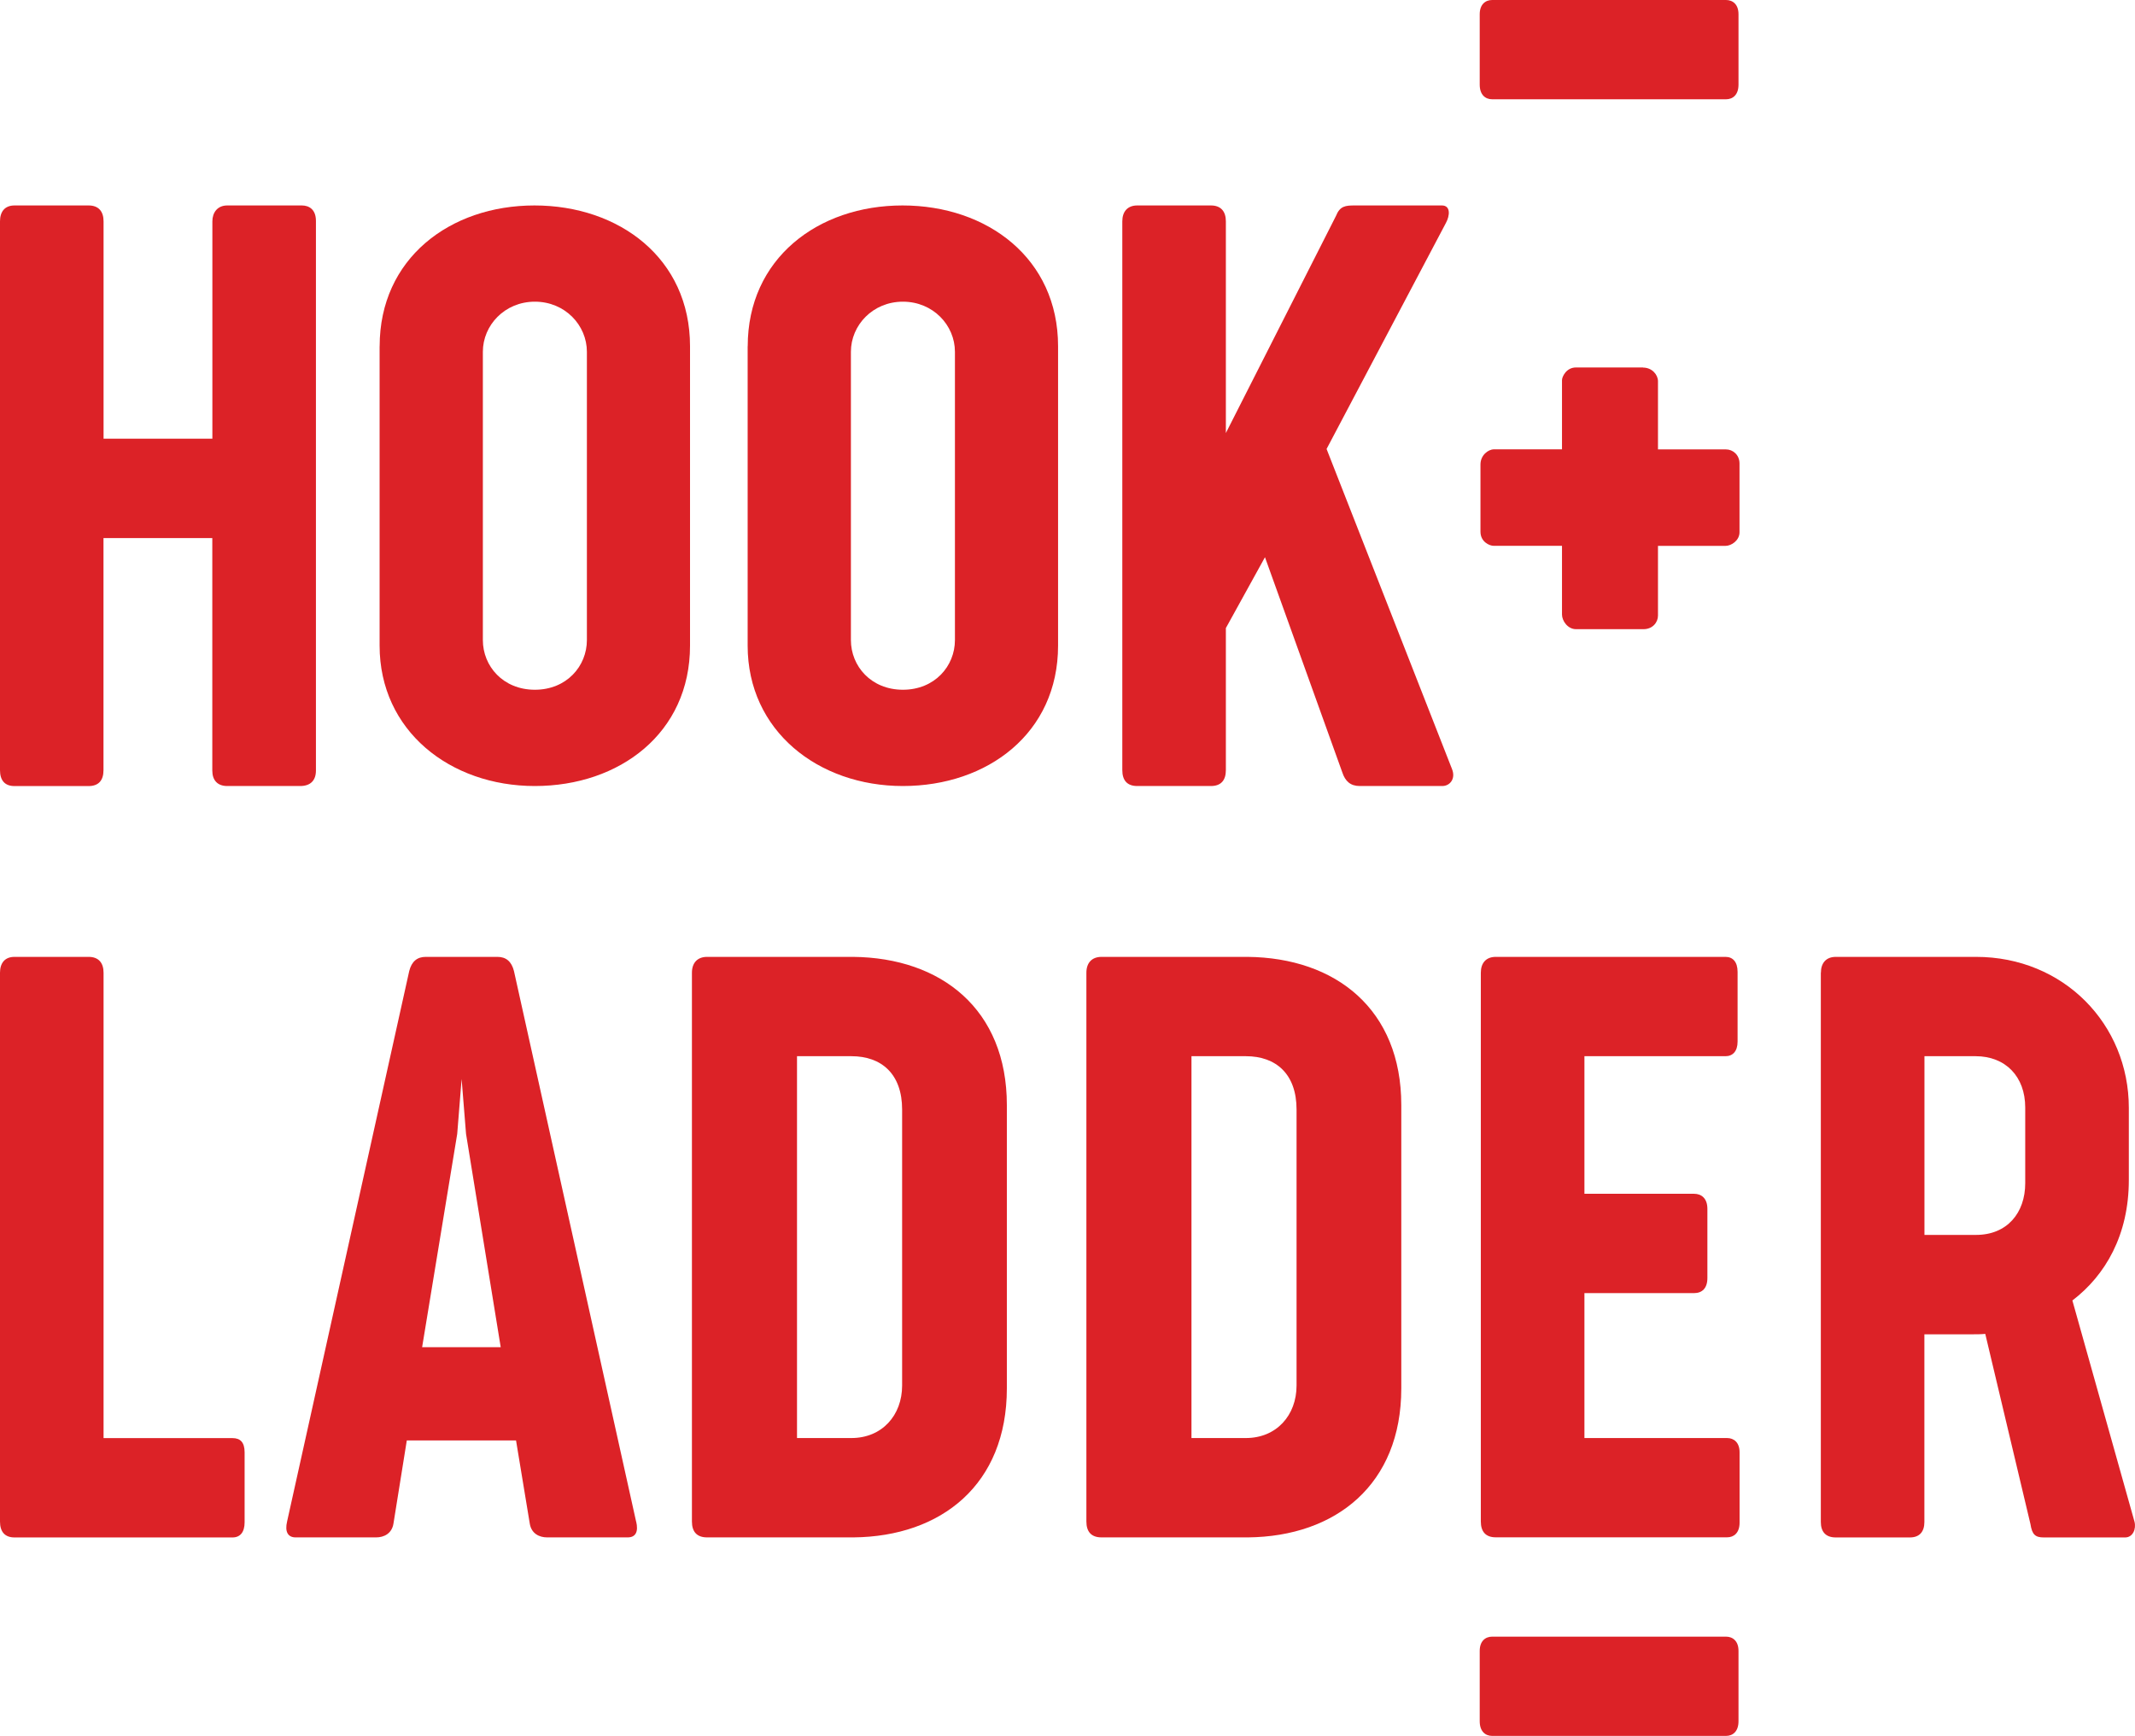
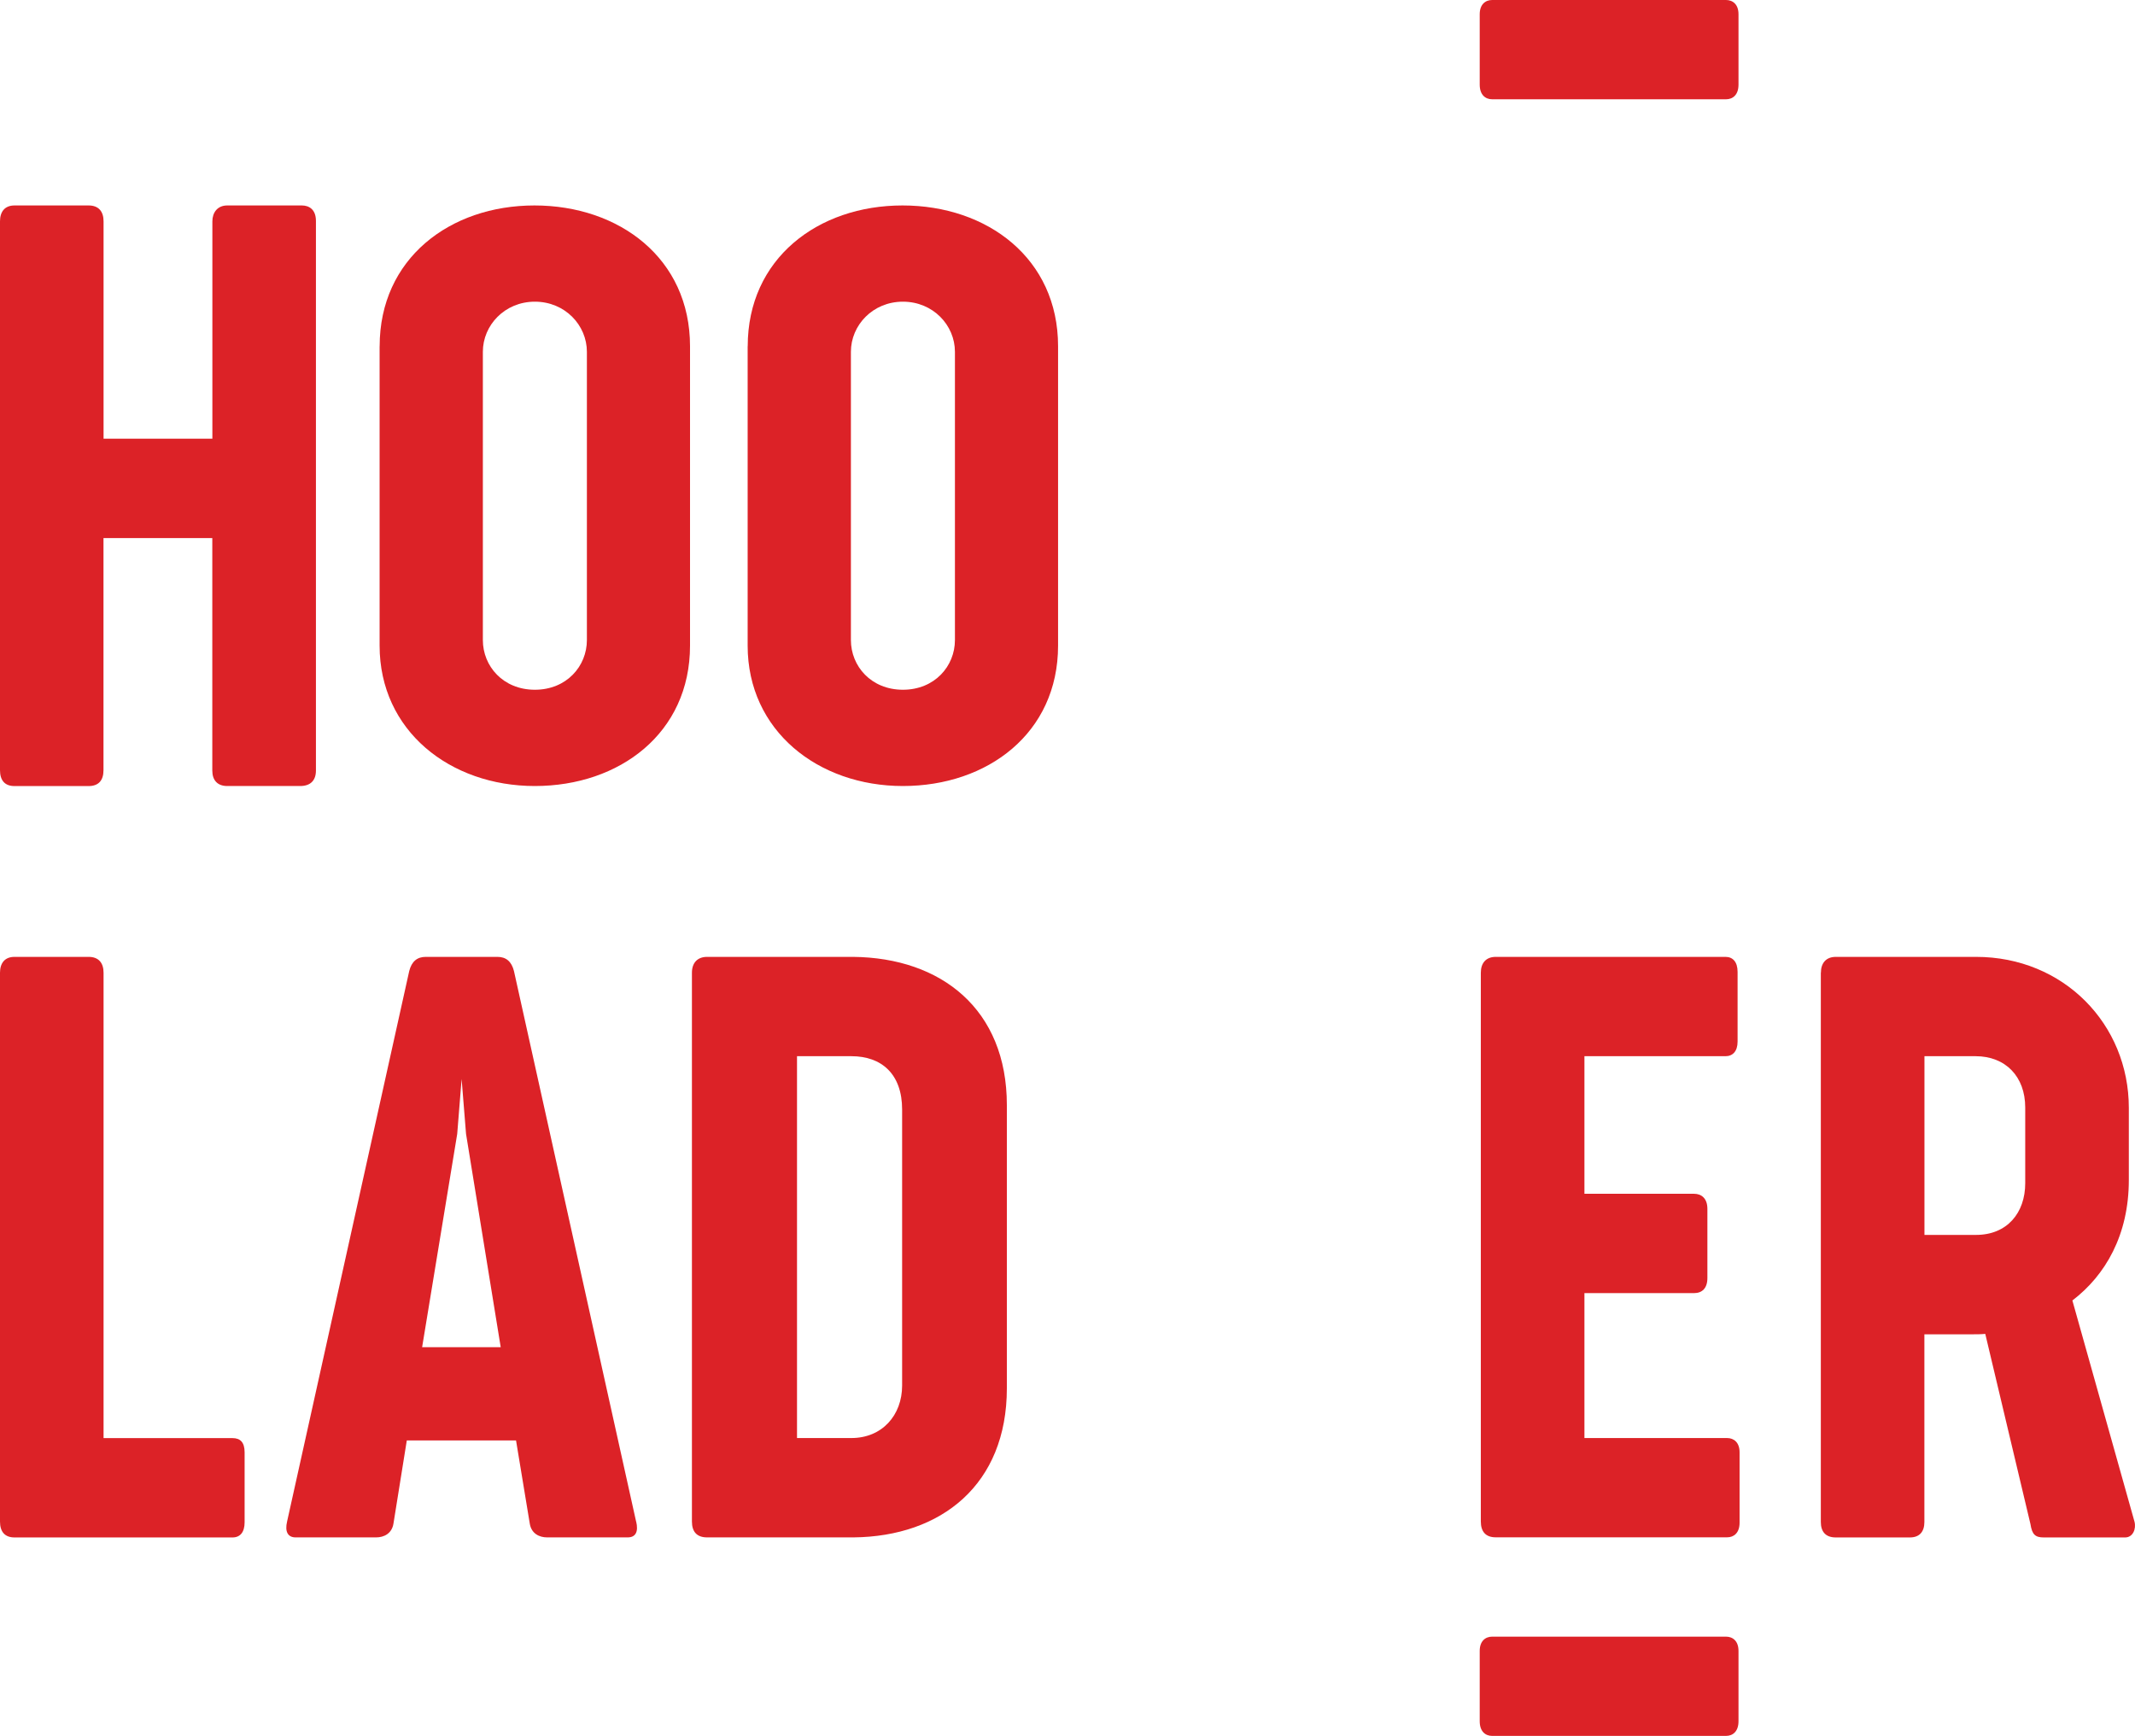
<svg xmlns="http://www.w3.org/2000/svg" width="91" height="74" viewBox="0 0 91 74" fill="none">
  <g clip-path="url(#clip0_7453_9091)">
-     <path d="M70.03 15.669C70.421 15.669 70.668 15.98 70.668 16.25V19.157H73.568C73.856 19.157 74.143 19.386 74.143 19.758V22.688C74.143 23.042 73.793 23.269 73.546 23.269H70.668V26.239C70.668 26.53 70.441 26.82 70.05 26.82H67.172C66.822 26.82 66.577 26.466 66.577 26.196V23.266H63.656C63.492 23.266 63.102 23.101 63.102 22.665V19.799C63.102 19.404 63.432 19.154 63.677 19.154H66.577V16.204C66.577 16.059 66.761 15.664 67.172 15.664H70.03V15.669Z" fill="#DC2227" />
    <path d="M73.567 0H63.602C63.31 0 63.07 0.191 63.07 0.606V3.608C63.07 4.041 63.31 4.232 63.602 4.232H73.567C73.86 4.232 74.1 4.041 74.1 3.608V0.606C74.1 0.191 73.86 0 73.567 0Z" fill="#DC2227" />
    <path d="M0 9.435C0 9.02 0.207 8.758 0.618 8.758H3.778C4.207 8.758 4.414 9.018 4.414 9.435V18.701H9.052V9.435C9.052 9.071 9.259 8.758 9.687 8.758H12.865C13.158 8.758 13.466 8.913 13.466 9.418V32.846C13.466 33.261 13.241 33.506 12.795 33.506H9.685C9.274 33.506 9.049 33.264 9.049 32.846V22.938H4.411V32.831C4.411 33.264 4.204 33.508 3.776 33.508H0.618C0.207 33.508 0 33.267 0 32.831V9.435Z" fill="#DC2227" />
    <path d="M16.182 14.76C16.182 11.028 19.171 8.758 22.78 8.758C26.389 8.758 29.411 11.01 29.411 14.76V27.521C29.411 31.254 26.404 33.506 22.795 33.506C19.186 33.506 16.18 31.152 16.18 27.521V14.76H16.182ZM20.581 27.285C20.581 28.395 21.441 29.402 22.798 29.402C24.155 29.402 25.015 28.393 25.015 27.285V14.995C25.015 13.868 24.087 12.86 22.798 12.86C21.509 12.86 20.581 13.868 20.581 14.995V27.285Z" fill="#DC2227" />
    <path d="M31.87 14.76C31.87 11.028 34.858 8.758 38.468 8.758C42.077 8.758 45.098 11.01 45.098 14.76V27.521C45.098 31.254 42.092 33.506 38.483 33.506C34.873 33.506 31.867 31.152 31.867 27.521V14.76H31.87ZM36.268 27.285C36.268 28.395 37.128 29.402 38.485 29.402C39.842 29.402 40.702 28.393 40.702 27.285V14.995C40.702 13.868 39.774 12.86 38.485 12.86C37.196 12.86 36.268 13.868 36.268 14.995V27.285Z" fill="#DC2227" />
-     <path d="M56.542 19.137L61.887 32.777C62.058 33.193 61.801 33.506 61.475 33.506H57.955C57.559 33.506 57.337 33.297 57.216 32.933L53.917 23.753L52.25 26.773V32.828C52.25 33.261 52.043 33.506 51.614 33.506H48.471C48.043 33.506 47.836 33.264 47.836 32.828V9.435C47.836 9.02 48.06 8.758 48.471 8.758H51.614C52.043 8.758 52.25 9.018 52.25 9.435V18.459L56.941 9.209C57.112 8.776 57.352 8.758 57.748 8.758H61.458C61.836 8.758 61.801 9.191 61.629 9.504L56.545 19.134L56.542 19.137Z" fill="#DC2227" />
    <path d="M0 41.467C0 41.051 0.207 40.789 0.618 40.789H3.778C4.207 40.789 4.414 41.049 4.414 41.467V61.303H9.912C10.237 61.303 10.426 61.476 10.426 61.909V64.895C10.426 65.311 10.237 65.537 9.912 65.537H0.618C0.207 65.537 0 65.295 0 64.86V41.467Z" fill="#DC2227" />
    <path d="M27.115 64.857C27.218 65.29 27.097 65.535 26.754 65.535H23.319C22.994 65.535 22.648 65.379 22.58 64.944L21.995 61.402H17.339L16.771 64.944C16.703 65.377 16.36 65.535 16.033 65.535H12.598C12.272 65.535 12.133 65.293 12.237 64.857L17.442 41.395C17.546 40.98 17.785 40.789 18.146 40.789H21.203C21.564 40.789 21.803 40.98 21.907 41.395L27.112 64.857H27.115ZM19.677 45.976L19.488 48.335L17.992 57.428H21.342L19.864 48.335L19.674 45.976H19.677Z" fill="#DC2227" />
    <path d="M29.492 41.467C29.492 41.051 29.719 40.789 30.138 40.789H36.36C40.125 40.825 42.915 43.029 42.915 47.105V59.183C42.915 63.28 40.125 65.499 36.377 65.535H30.138C29.701 65.535 29.492 65.293 29.492 64.857V41.464V41.467ZM33.971 45.023V61.3H36.289C37.596 61.3 38.451 60.33 38.451 59.061V47.296C38.451 45.785 37.578 45.023 36.289 45.023H33.971Z" fill="#DC2227" />
-     <path d="M46.305 41.467C46.305 41.051 46.532 40.789 46.95 40.789H53.172C56.938 40.825 59.727 43.029 59.727 47.105V59.183C59.727 63.28 56.938 65.499 53.19 65.535H46.95C46.514 65.535 46.305 65.293 46.305 64.857V41.464V41.467ZM50.784 45.023V61.3H53.102C54.408 61.3 55.263 60.33 55.263 59.061V47.296C55.263 45.785 54.391 45.023 53.102 45.023H50.784Z" fill="#DC2227" />
    <path d="M63.117 41.467C63.117 41.051 63.339 40.789 63.753 40.789H73.546C73.854 40.789 74.061 40.998 74.061 41.431V44.399C74.061 44.814 73.854 45.023 73.546 45.023H67.533V50.888H72.207C72.517 50.888 72.774 51.079 72.774 51.53V54.48C72.774 54.913 72.55 55.122 72.207 55.122H67.533V61.3H73.614C73.907 61.3 74.146 61.492 74.146 61.907V64.908C74.146 65.341 73.907 65.532 73.614 65.532H63.753C63.324 65.532 63.117 65.29 63.117 64.855V41.462V41.467Z" fill="#DC2227" />
    <path d="M73.567 69.766H63.602C63.31 69.766 63.07 69.957 63.07 70.372V73.373C63.07 73.806 63.31 73.997 63.602 73.997H73.567C73.86 73.997 74.1 73.806 74.1 73.373V70.372C74.1 69.957 73.86 69.766 73.567 69.766Z" fill="#DC2227" />
    <path d="M77.612 41.467C77.612 41.051 77.834 40.789 78.248 40.789H84.225C87.953 40.789 90.737 43.653 90.737 47.227V50.3C90.737 52.643 89.741 54.361 88.331 55.436L90.977 64.86C91.062 65.173 90.908 65.537 90.581 65.537H87.11C86.749 65.537 86.613 65.415 86.543 64.964L84.618 56.86C84.429 56.878 84.24 56.878 84.069 56.878H82.023V64.877C82.023 65.293 81.816 65.537 81.405 65.537H78.245C77.816 65.537 77.609 65.295 77.609 64.877V41.467H77.612ZM82.026 45.023V52.641H84.225C85.549 52.641 86.321 51.703 86.321 50.437V47.209C86.321 45.889 85.478 45.023 84.207 45.023H82.026Z" fill="#DC2227" />
  </g>
  <defs>
    <clipPath id="clip0_7453_9091">
      <rect width="91" height="74" fill="white" />
    </clipPath>
  </defs>
</svg>